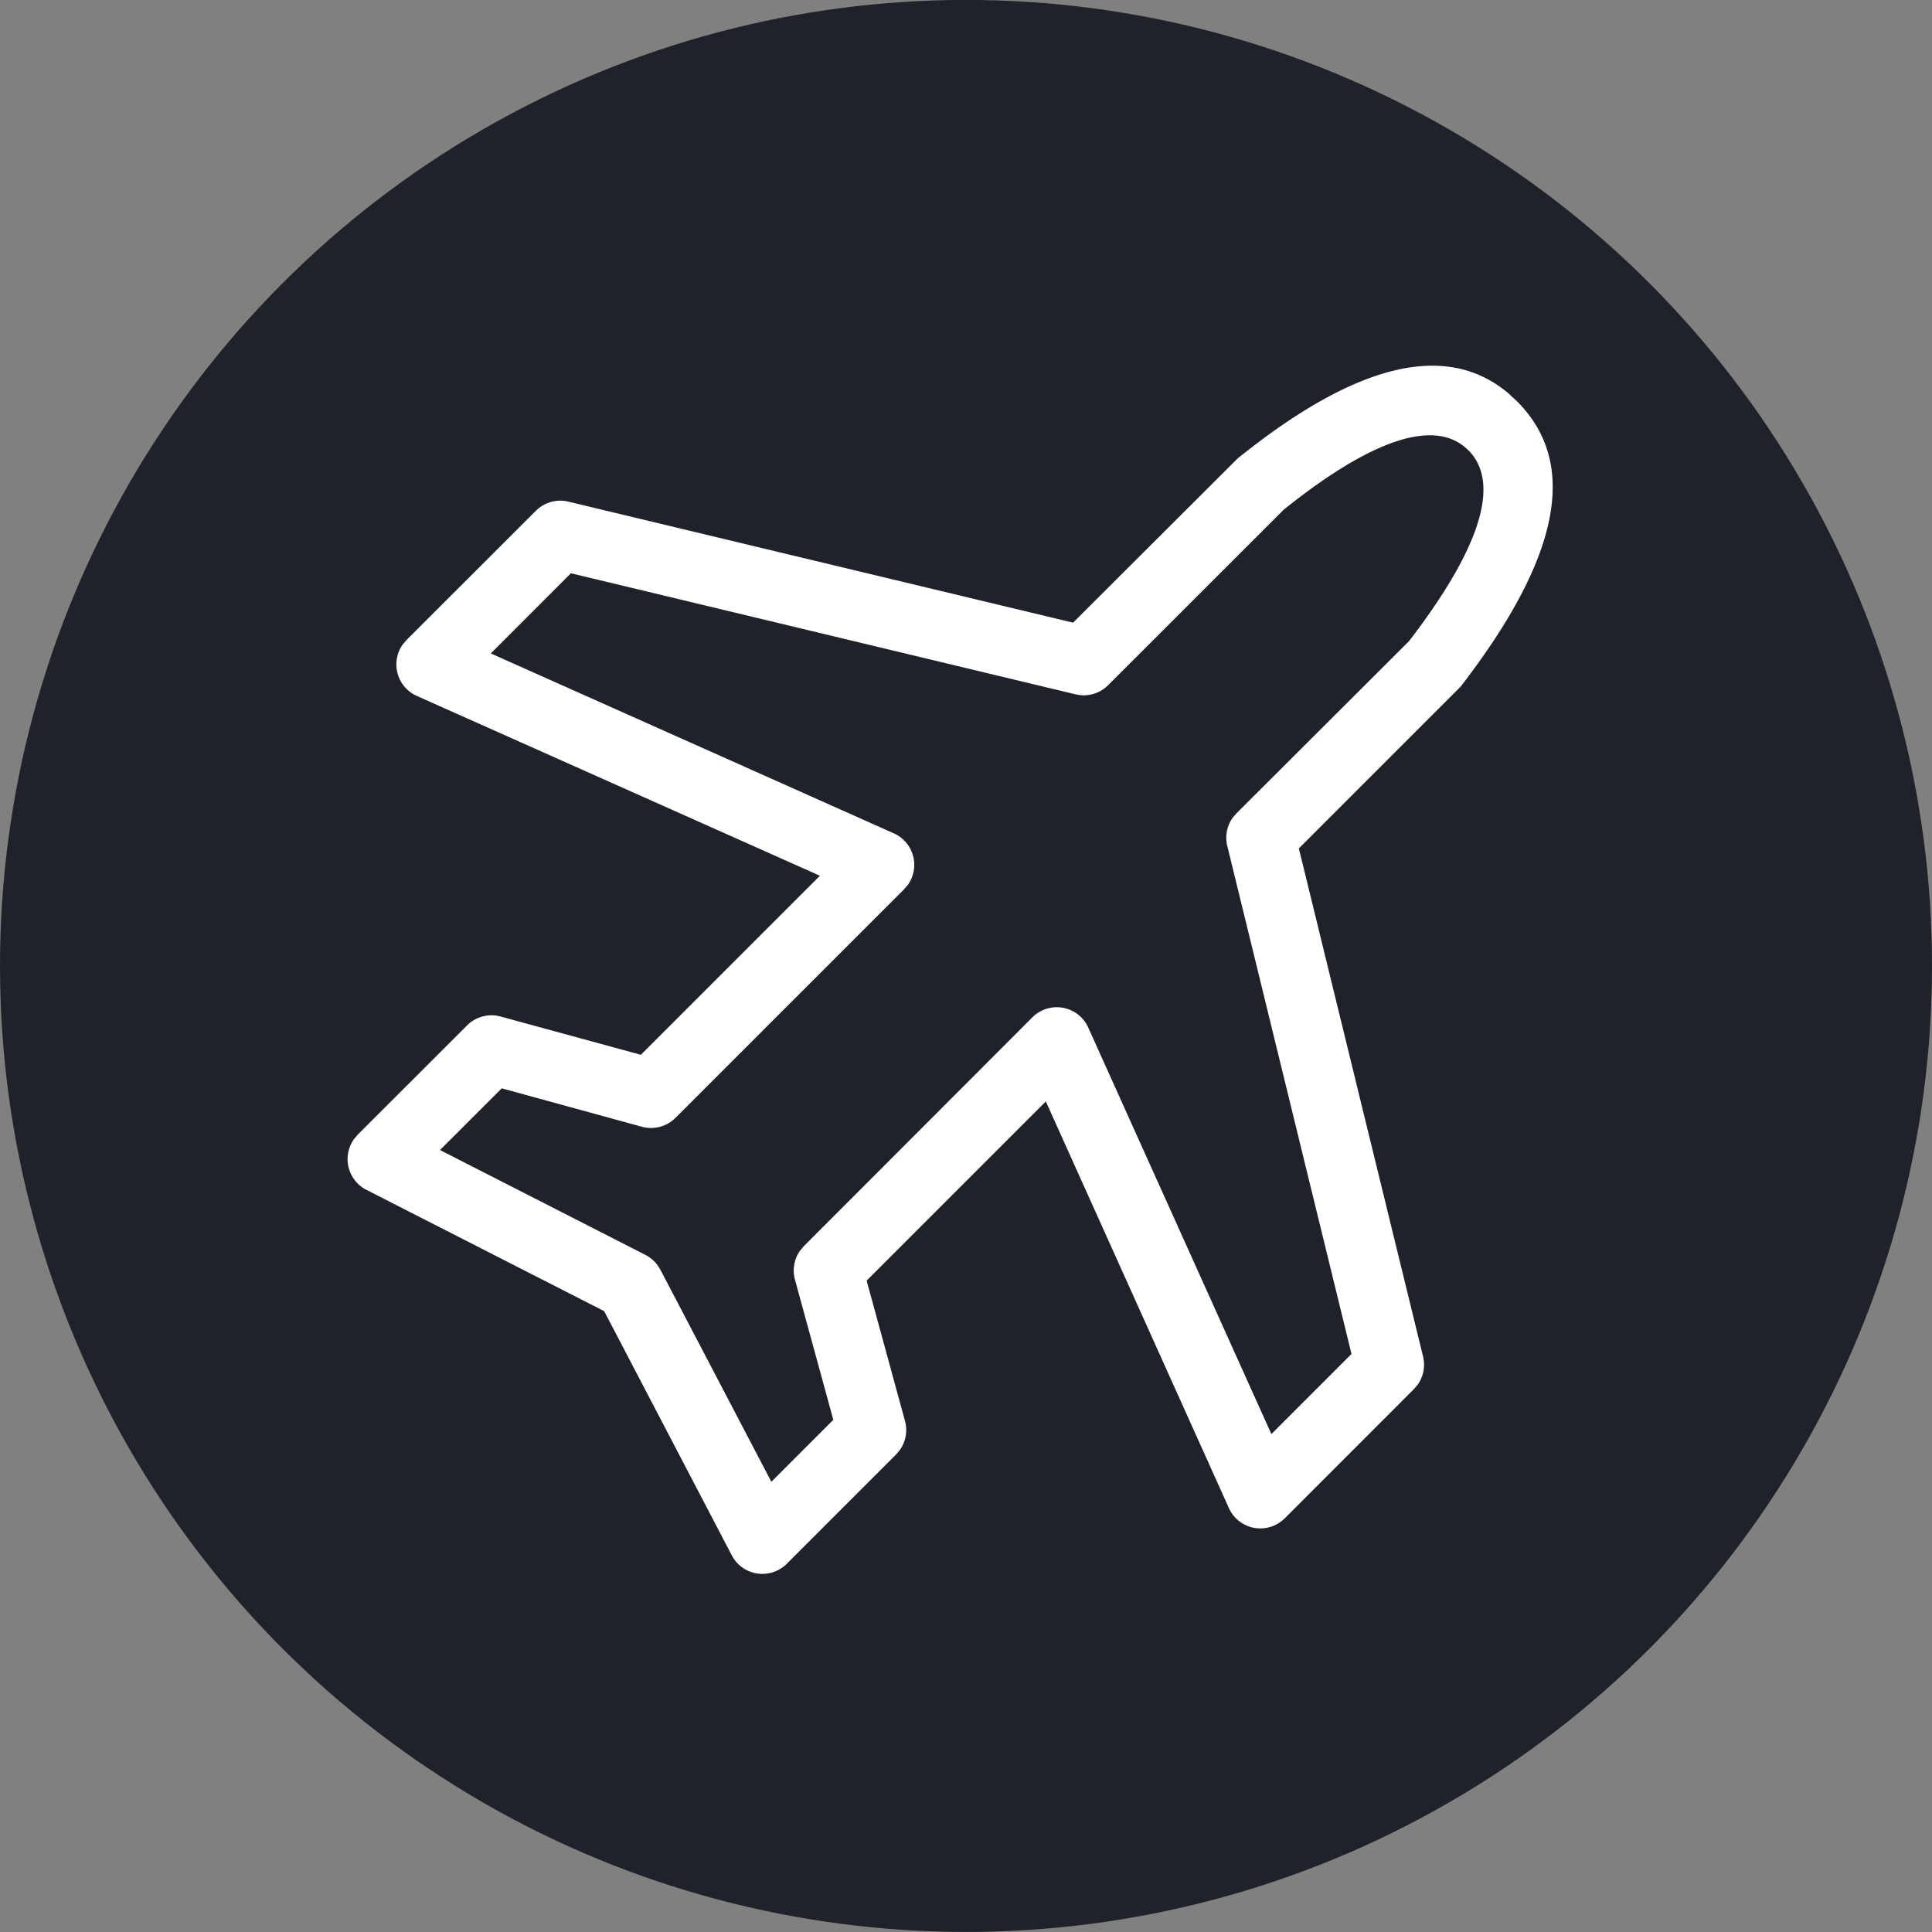
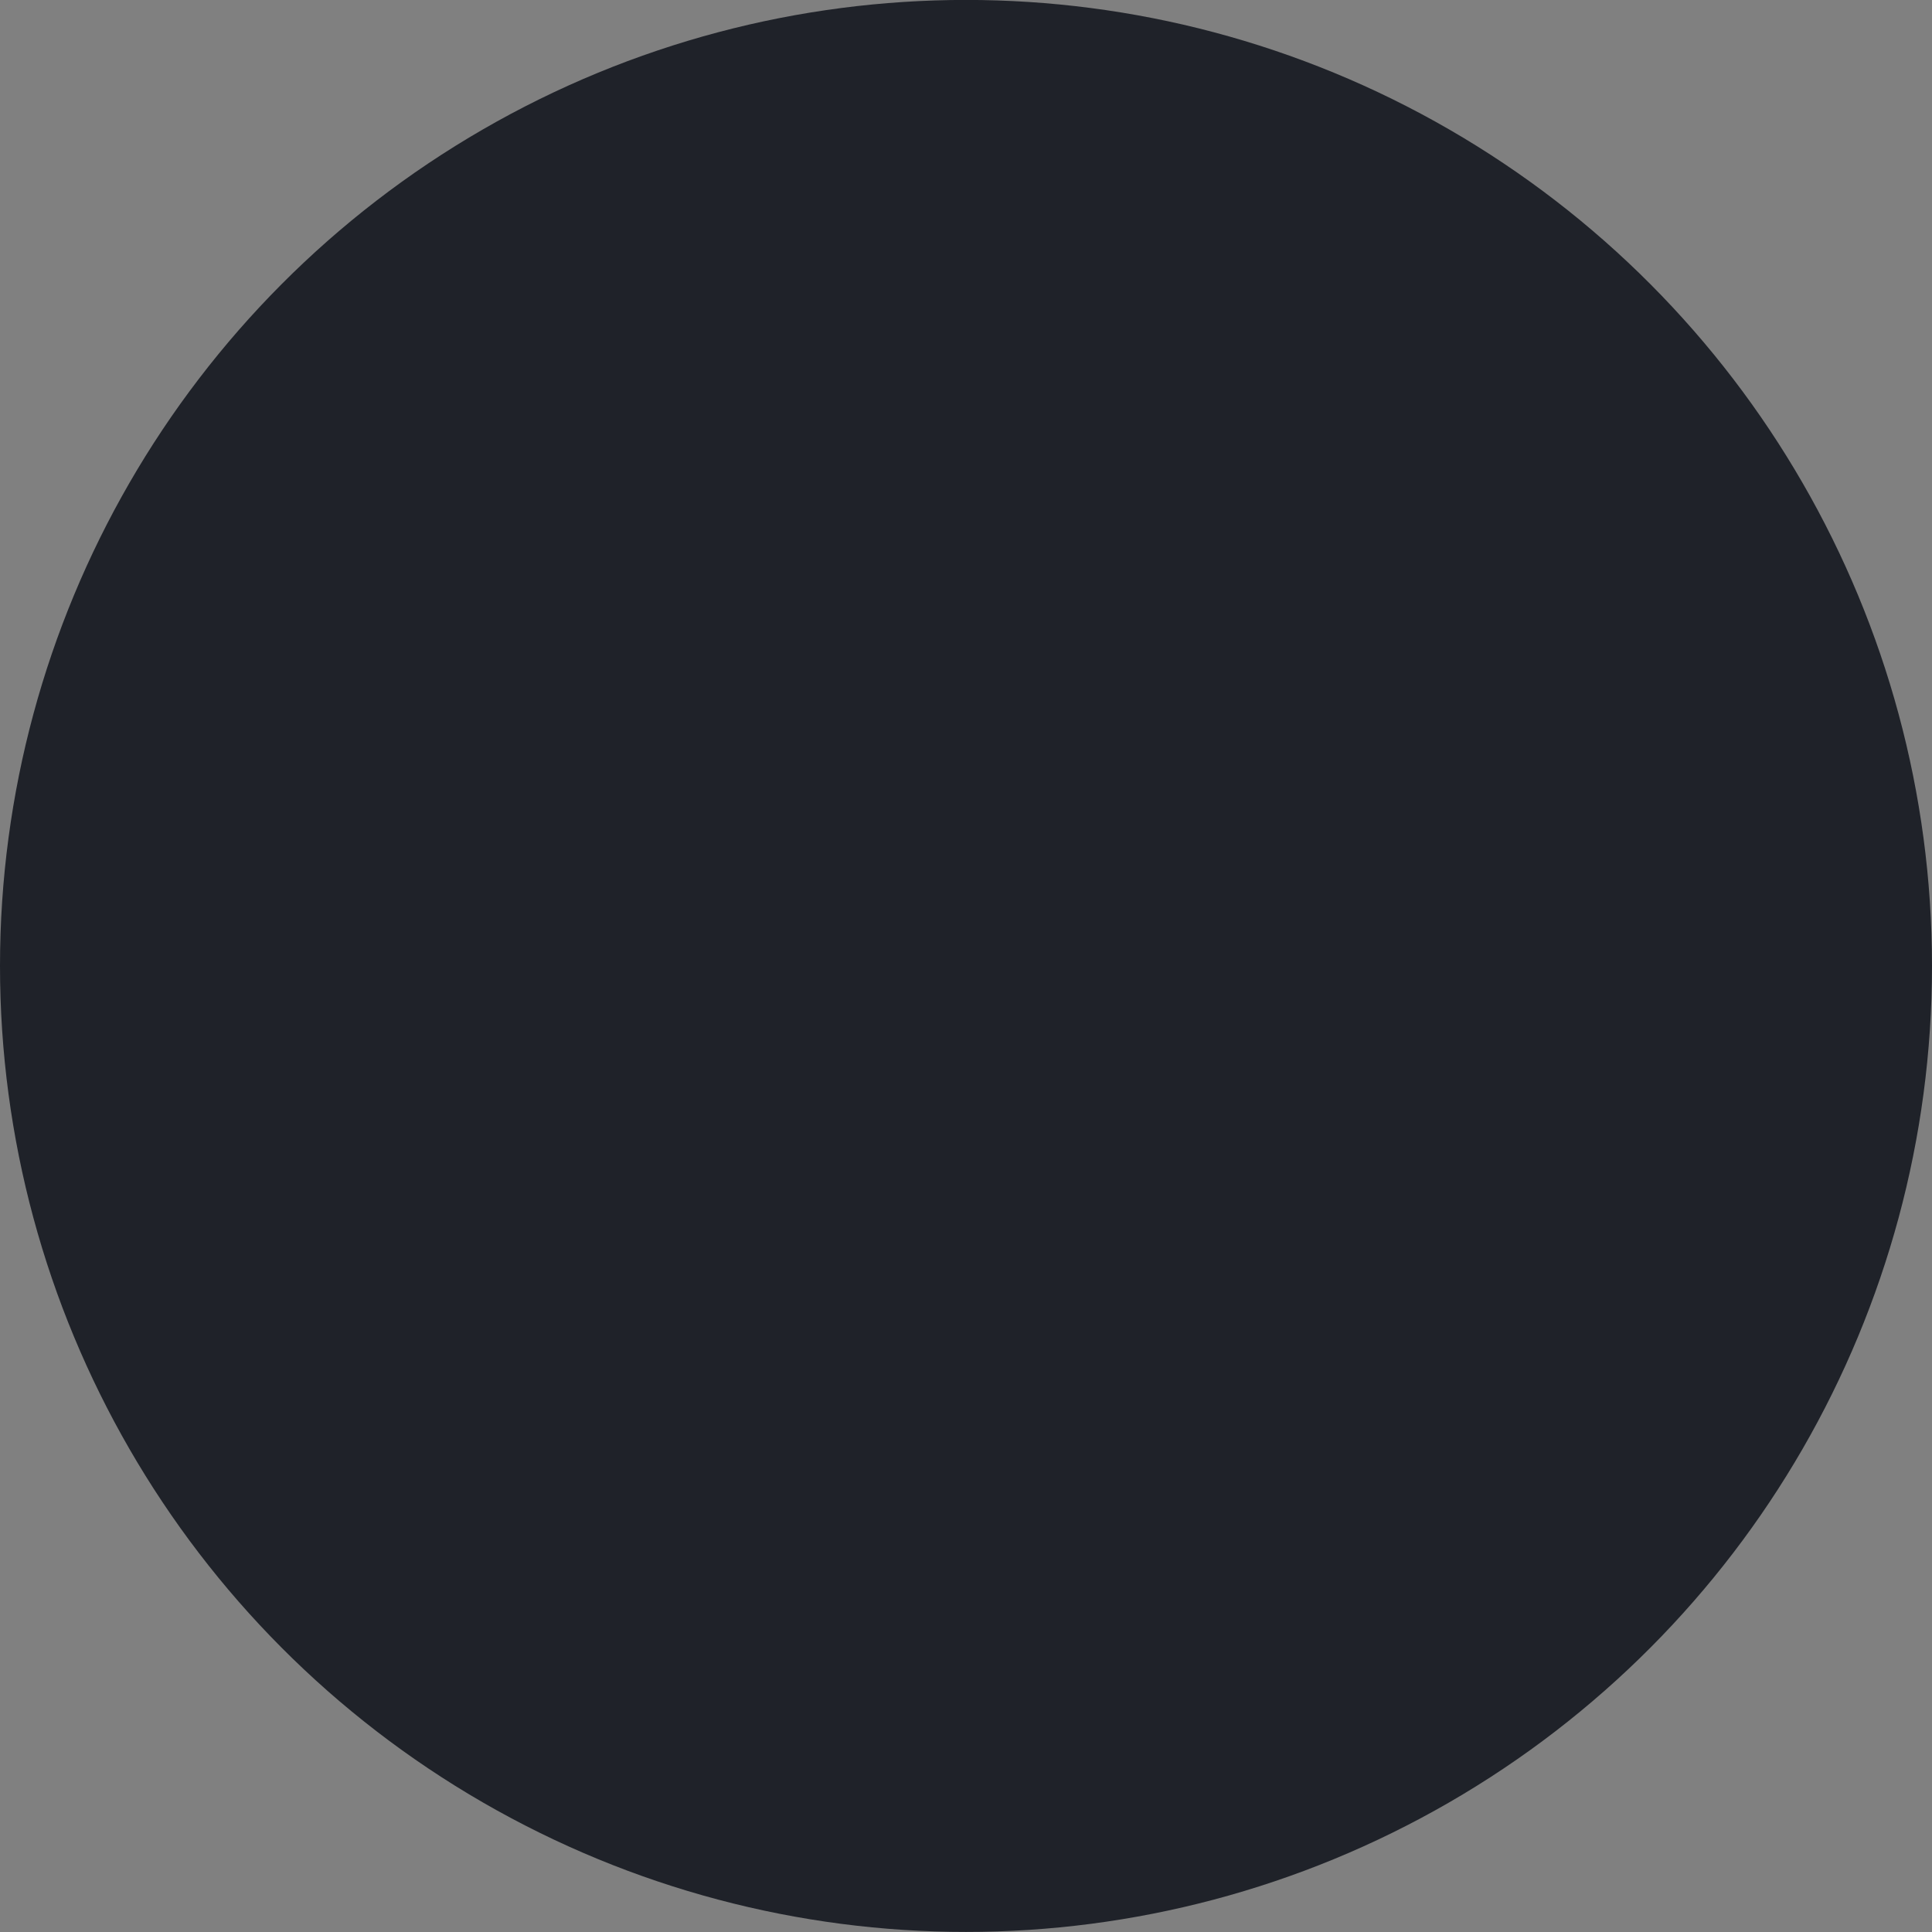
<svg xmlns="http://www.w3.org/2000/svg" width="28" height="28" fill="none">
  <rect width="100%" height="100%" fill="#808080" stroke="none" />
  <circle cx="14" cy="13.999" r="14" fill="#1F2229" />
-   <path fill-rule="evenodd" clip-rule="evenodd" d="M21.877 5.714c-.924-.797-2.263-.42-3.94.93l-2.385 2.38L8.236 7.27a.5.5 0 0 0-.47.133L5.891 9.276l-.055.065a.5.5 0 0 0 .205.745l5.842 2.606-2.595 2.595-2.034-.555a.5.5 0 0 0-.485.129l-1.585 1.584-.054.064a.5.5 0 0 0 .18.735l3.446 1.758 1.85 3.54a.5.5 0 0 0 .796.122l1.585-1.585.057-.068a.5.5 0 0 0 .072-.417l-.556-2.034 2.597-2.597 2.653 5.893a.5.5 0 0 0 .81.148l1.872-1.873.056-.066a.5.5 0 0 0 .076-.406l-1.8-7.363 2.344-2.344c1.408-1.825 1.739-3.214.817-4.137l-.109-.1Zm-.598.809c.449.449.235 1.346-.86 2.771l-2.5 2.494-.056.066a.5.5 0 0 0-.076.407l1.8 7.362-1.161 1.161-2.654-5.891a.5.5 0 0 0-.81-.149L11.65 18.06l-.057.068a.5.5 0 0 0-.072.417l.556 2.032-.898.898L9.57 18.4l-.041-.065a.5.5 0 0 0-.175-.148l-2.977-1.52.894-.894 2.033.557a.5.5 0 0 0 .485-.129l3.314-3.314.056-.065a.5.5 0 0 0-.206-.745l-5.84-2.607 1.161-1.162 7.315 1.755a.5.5 0 0 0 .47-.132l2.544-2.543c1.353-1.085 2.23-1.309 2.675-.864Z" fill="#fff" />
</svg>